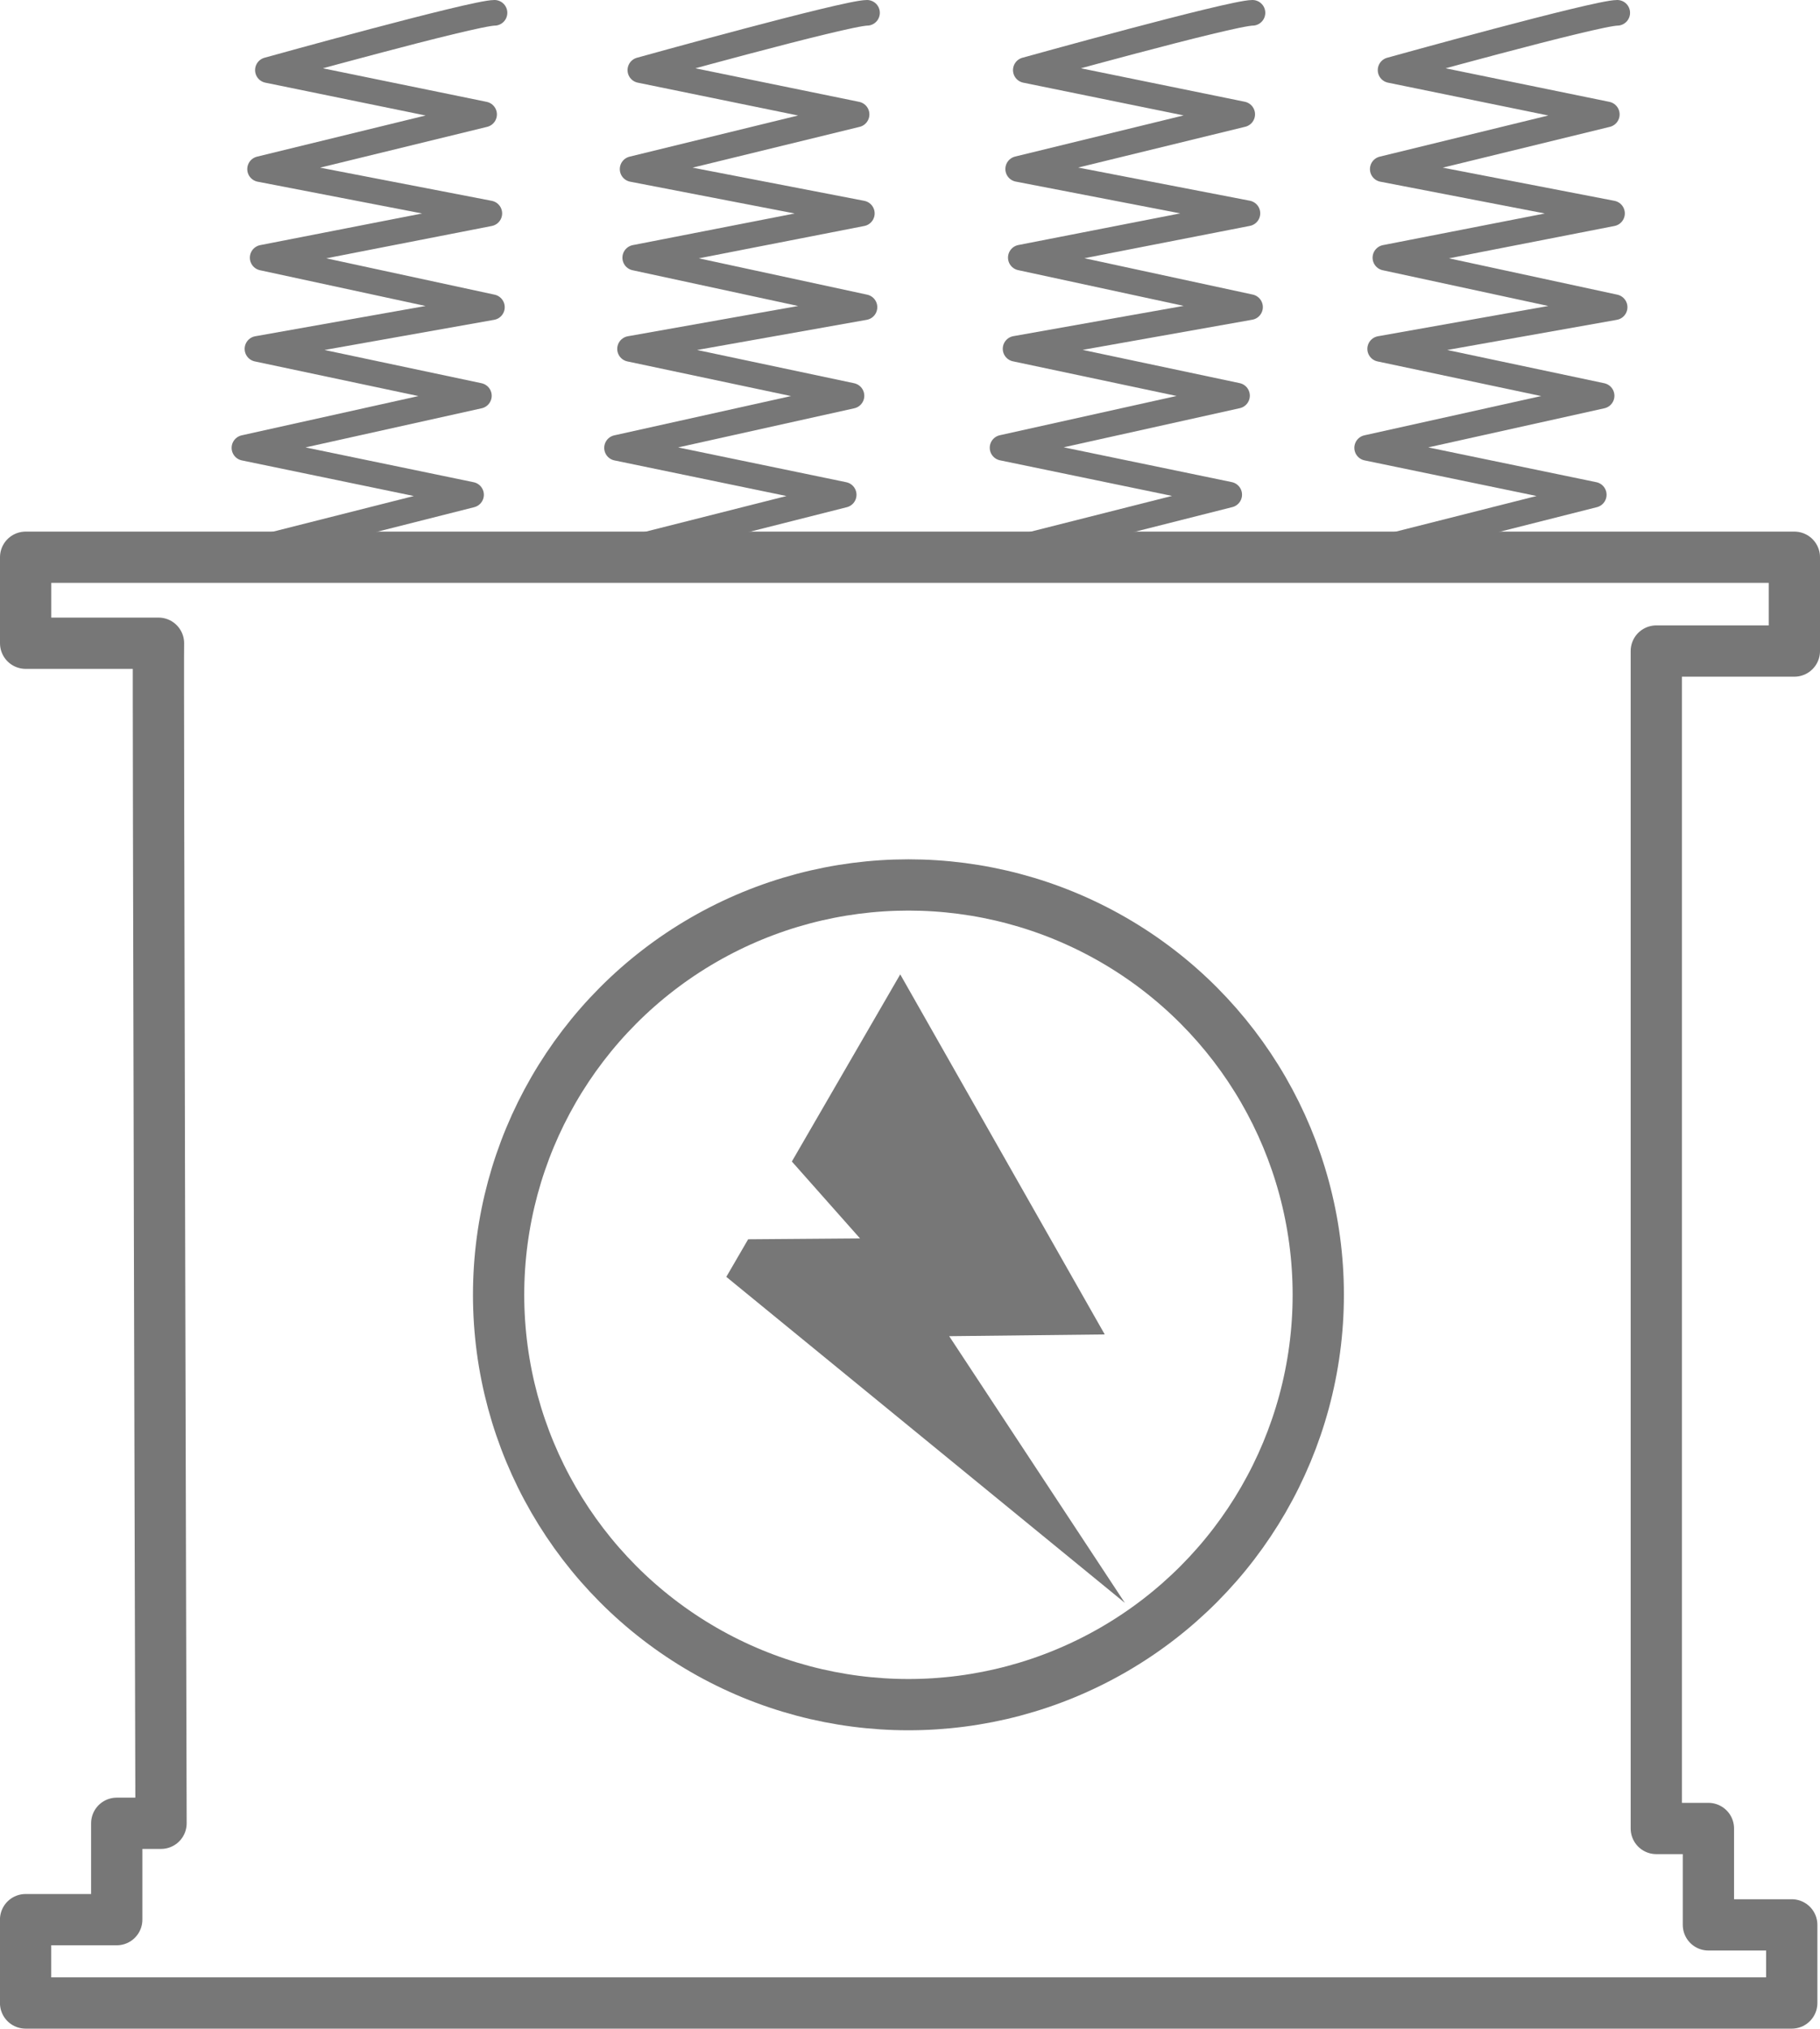
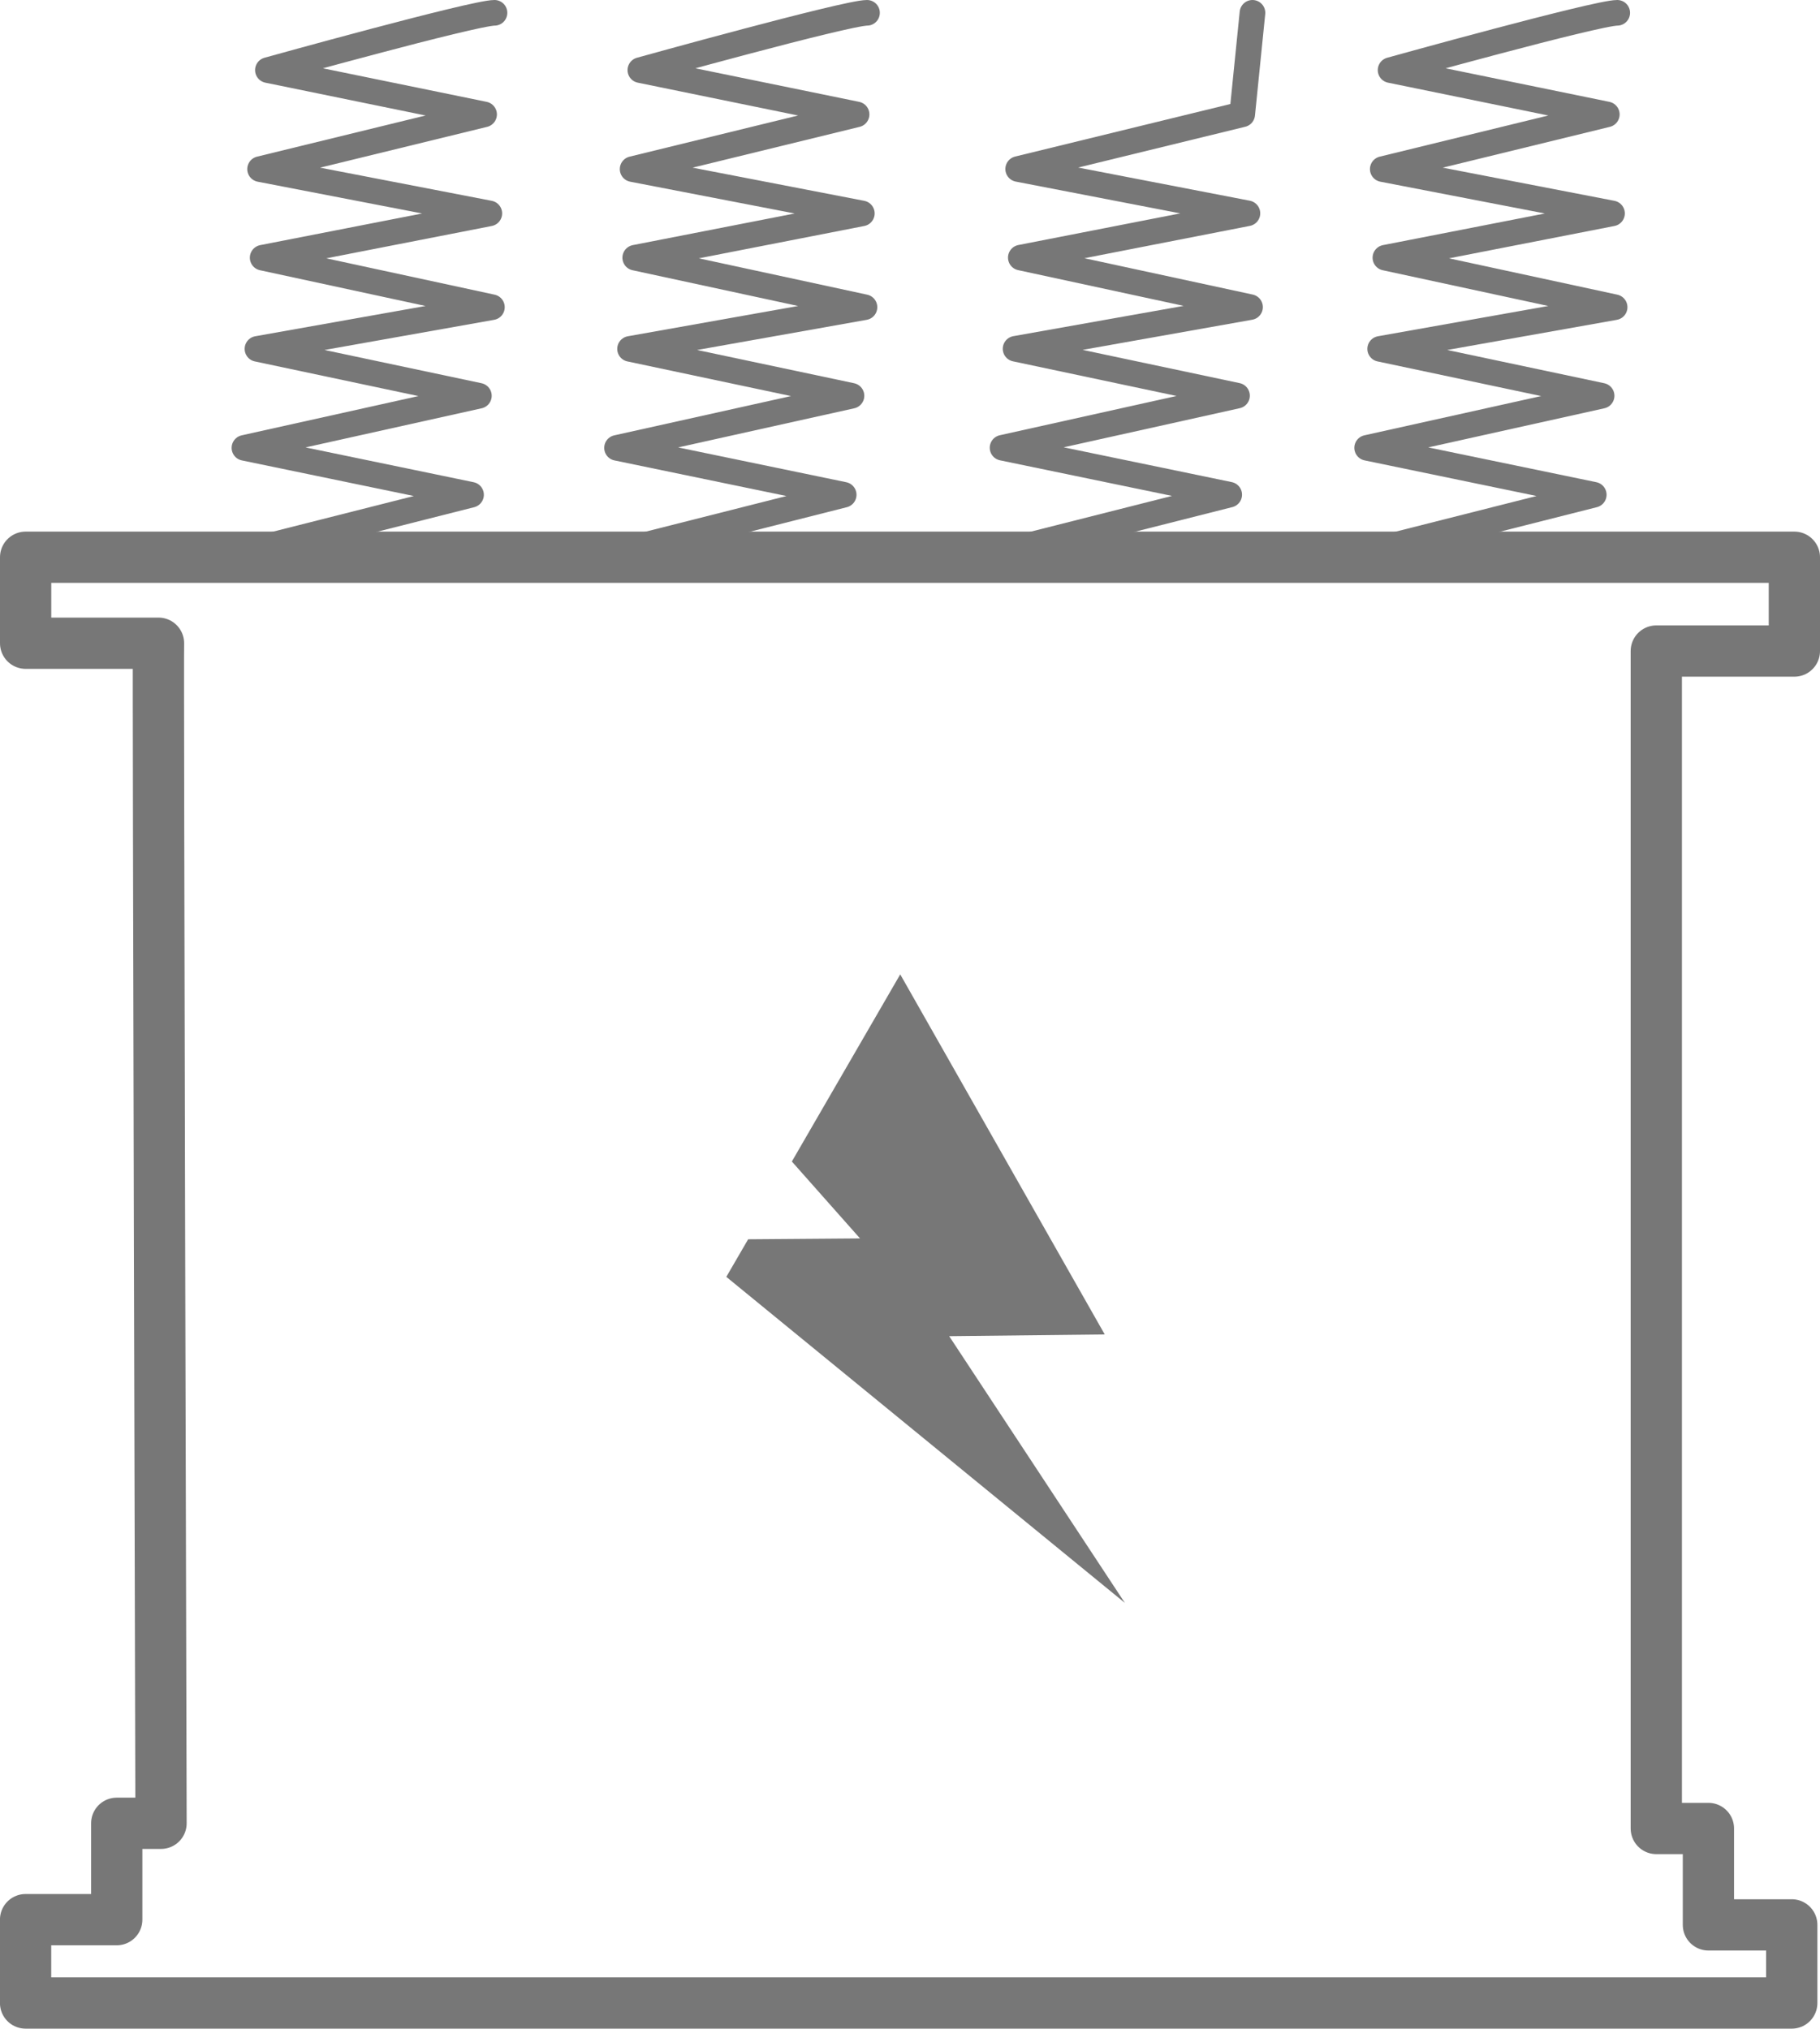
<svg xmlns="http://www.w3.org/2000/svg" width="71" height="79.138" viewBox="0 0 71 79.138">
  <g id="power-distribution" transform="translate(-995 -3170.107)">
    <path id="Path_73" data-name="Path 73" d="M48.242,337.236H43.059v-3.354h69v3.659h-5.386v45.932h2.033v3.76h3.251v3.048h-68.9v-3.252h3.556V383.27h1.728S48.216,337.261,48.242,337.236Z" transform="translate(952.941 2857.963)" fill="none" stroke="#777" stroke-linecap="round" stroke-linejoin="round" stroke-width="2" />
    <path id="Path_74" data-name="Path 74" d="M60.226,315.441c-.813,0-8.84,2.235-8.84,2.235l8.434,1.728-8.739,2.134,8.943,1.728-8.842,1.728,8.943,1.931-9.146,1.626,8.638,1.829-9.146,2.032,8.84,1.83-8.434,2.134" transform="translate(954.065 2855.166)" fill="none" stroke="#777" stroke-linecap="round" stroke-linejoin="round" stroke-width="1" />
    <path id="Path_75" data-name="Path 75" d="M72.844,315.441c-.813,0-8.842,2.235-8.842,2.235l8.435,1.728L63.7,321.538l8.942,1.728-8.84,1.728,8.943,1.931L63.6,328.551l8.638,1.829-9.146,2.032,8.842,1.83-8.435,2.134" transform="translate(955.979 2855.166)" fill="none" stroke="#777" stroke-linecap="round" stroke-linejoin="round" stroke-width="1" />
-     <path id="Path_76" data-name="Path 76" d="M85.9,315.441c-.813,0-8.842,2.235-8.842,2.235L85.5,319.4l-8.74,2.134,8.943,1.728-8.84,1.728,8.942,1.931-9.146,1.626,8.638,1.829-9.146,2.032,8.842,1.83-8.435,2.134" transform="translate(957.96 2855.166)" fill="none" stroke="#777" stroke-linecap="round" stroke-linejoin="round" stroke-width="1" />
+     <path id="Path_76" data-name="Path 76" d="M85.9,315.441L85.5,319.4l-8.74,2.134,8.943,1.728-8.84,1.728,8.942,1.931-9.146,1.626,8.638,1.829-9.146,2.032,8.842,1.83-8.435,2.134" transform="translate(957.96 2855.166)" fill="none" stroke="#777" stroke-linecap="round" stroke-linejoin="round" stroke-width="1" />
    <path id="Path_77" data-name="Path 77" d="M98.256,315.441c-.813,0-8.842,2.235-8.842,2.235l8.435,1.728-8.74,2.134,8.943,1.728-8.84,1.728,8.942,1.931-9.146,1.626,8.638,1.829L88.5,332.411l8.84,1.83-8.434,2.134" transform="translate(959.834 2855.166)" fill="none" stroke="#777" stroke-linecap="round" stroke-linejoin="round" stroke-width="1" />
-     <circle id="Ellipse_2" data-name="Ellipse 2" cx="15.988" cy="15.988" r="15.988" transform="translate(1014.451 3204.629)" stroke-width="2" stroke="#777" stroke-linecap="round" stroke-linejoin="round" fill="none" />
    <path id="Path_78" data-name="Path 78" d="M300.817,325.762l-15.547-12.717.852-1.466,4.364-.034-2.659-3,4.228-7.3,7.978,14.046-6.068.068Z" transform="translate(738.064 2906.872)" fill="#777" />
  </g>
</svg>